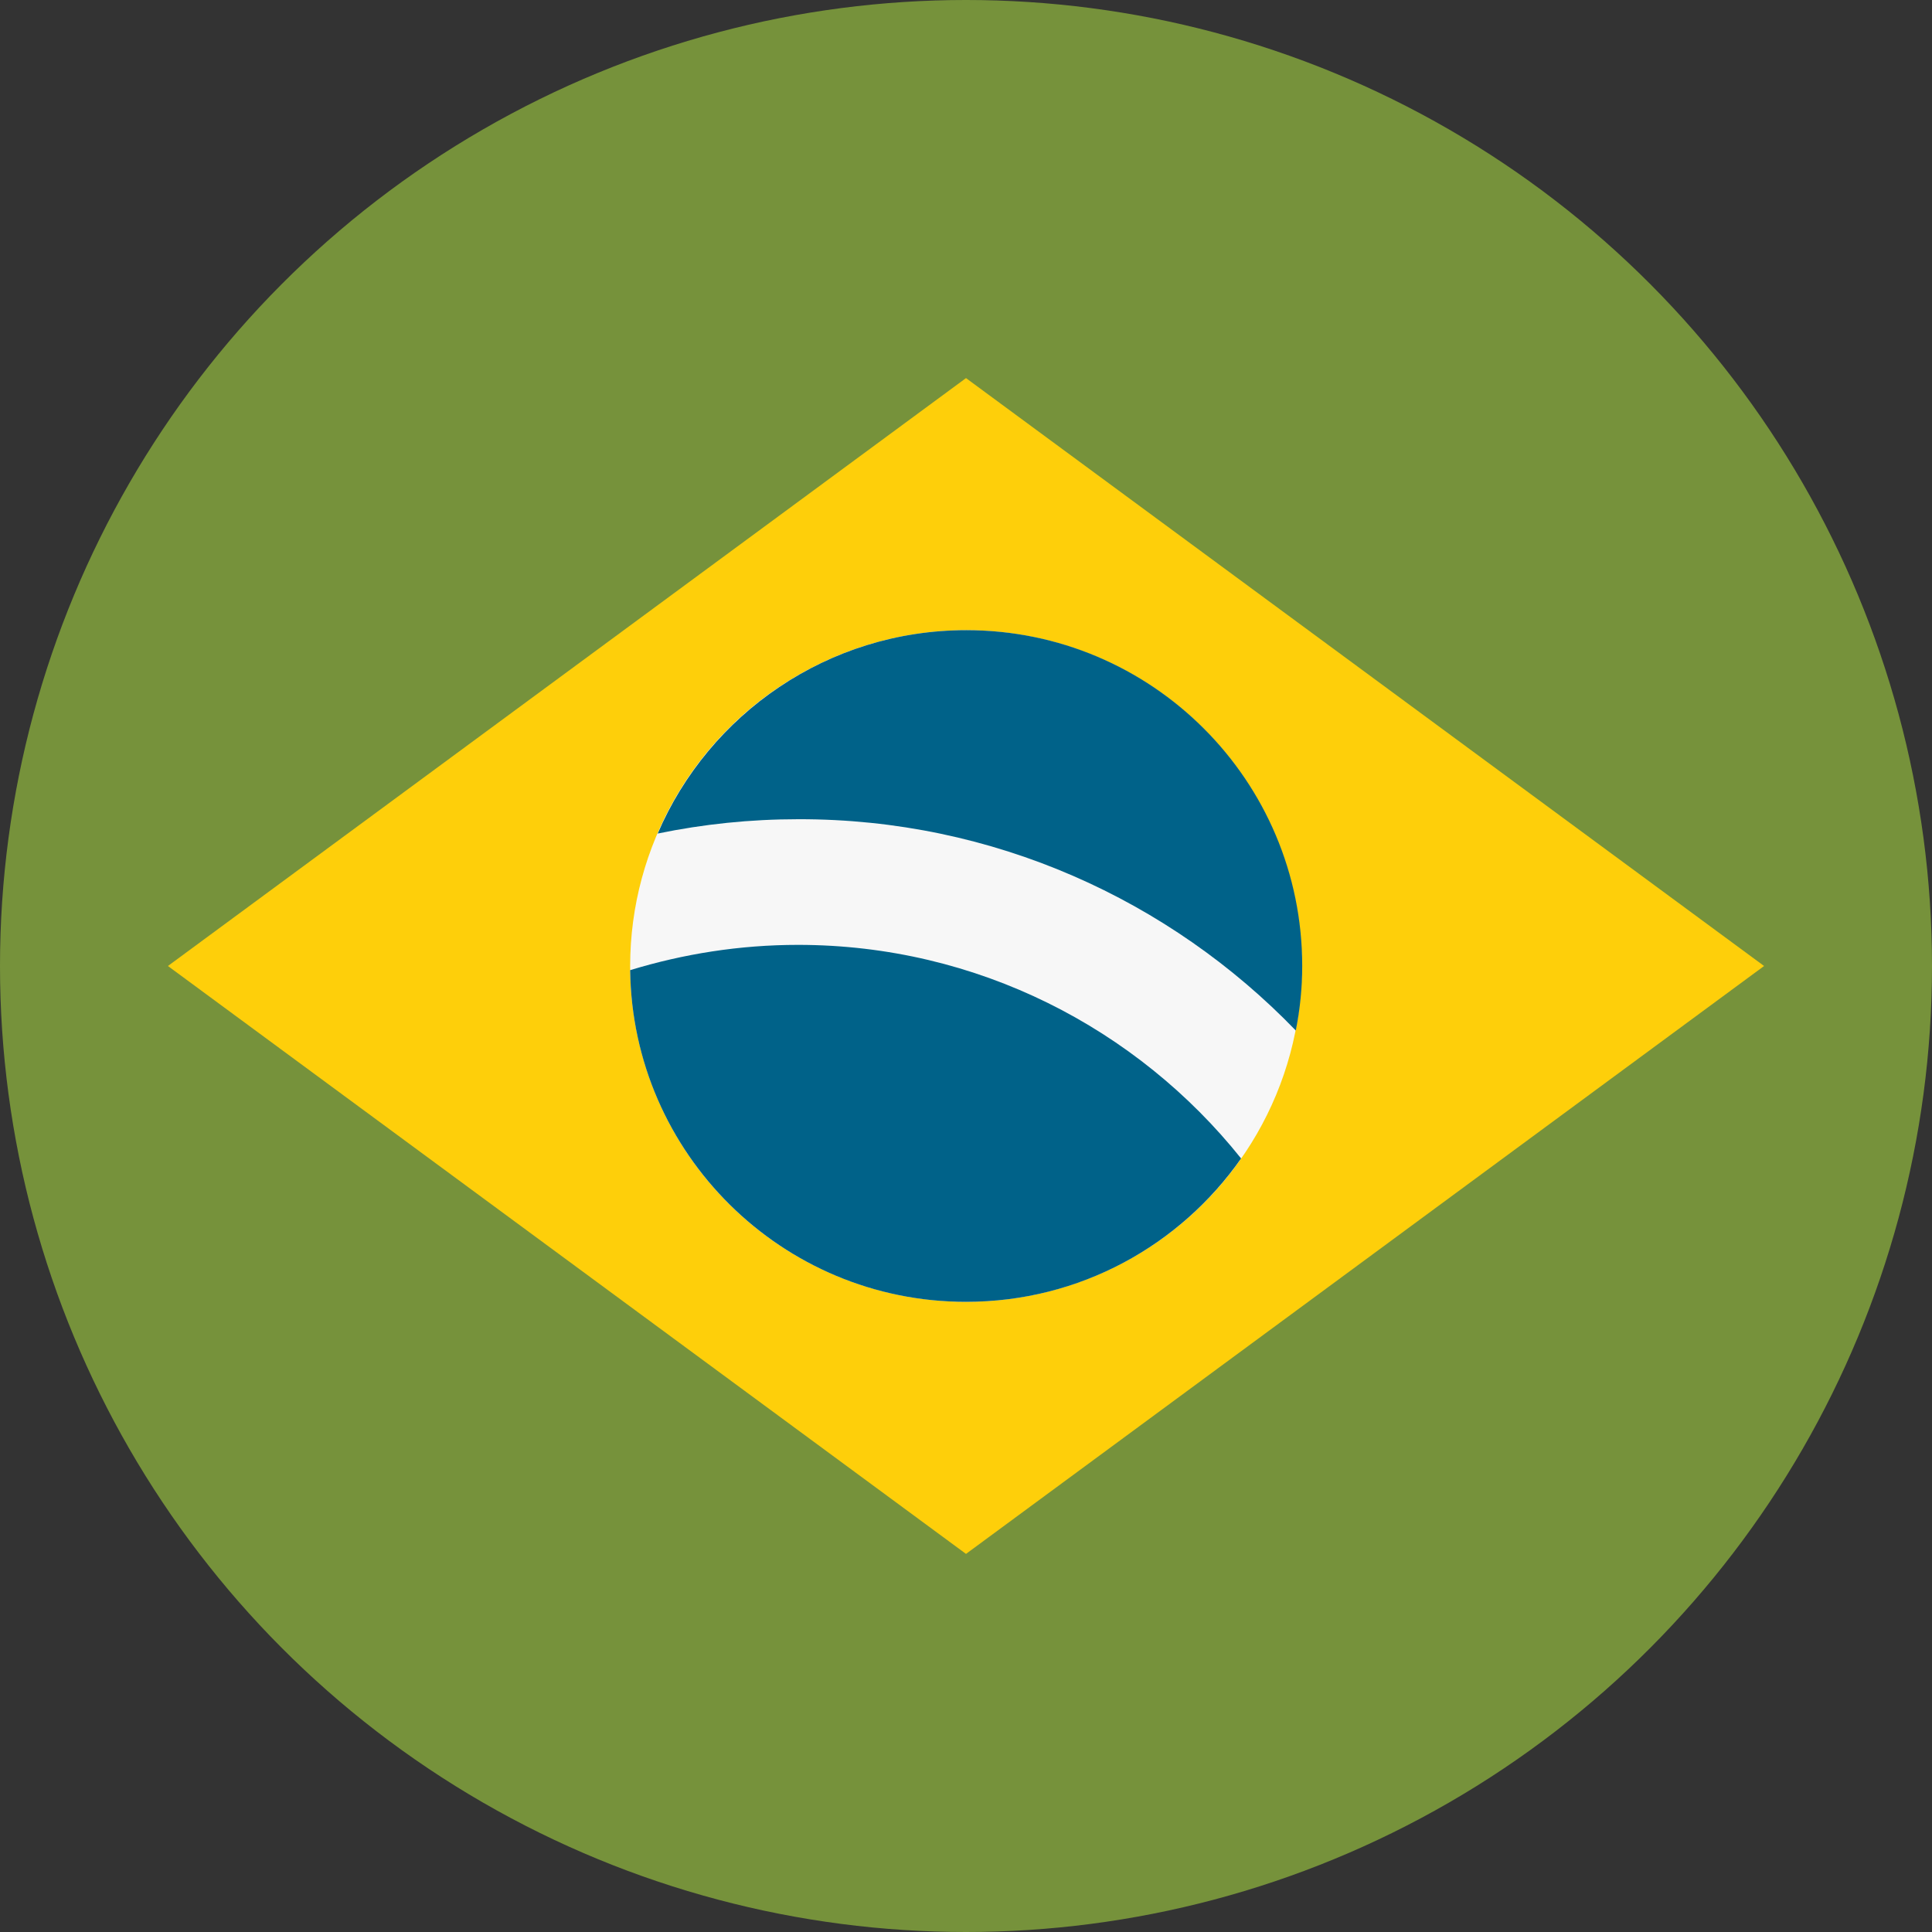
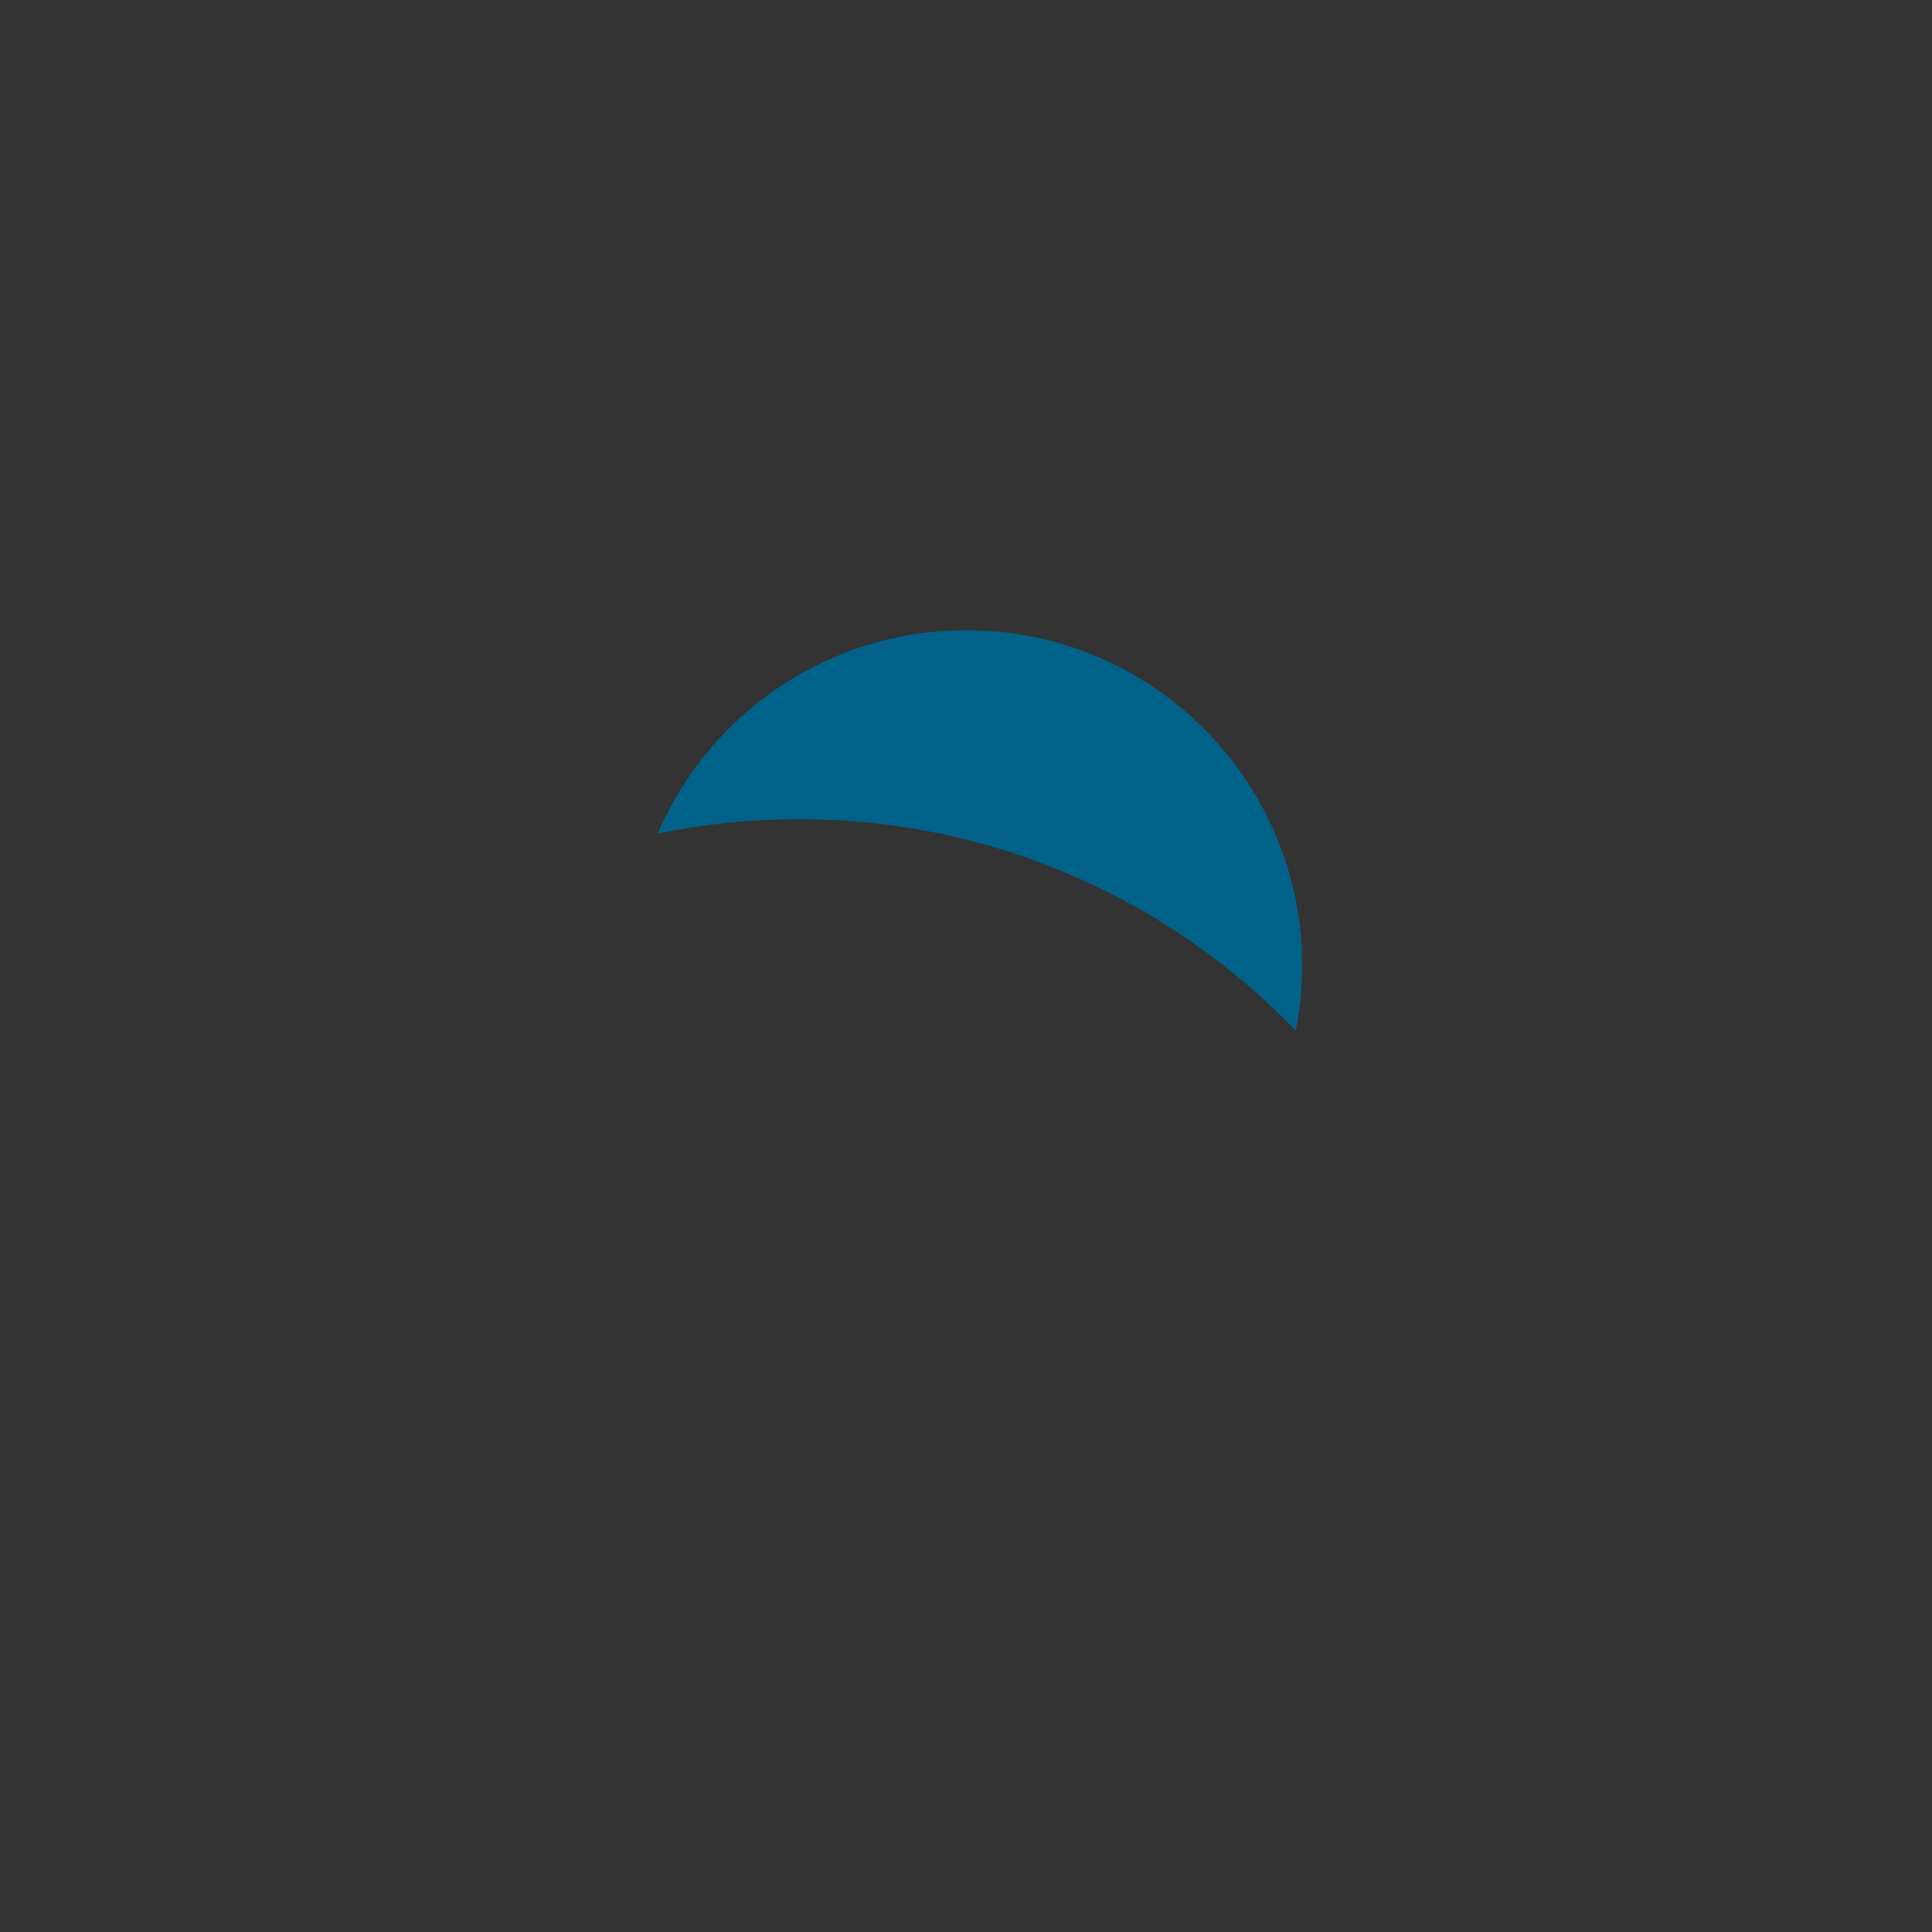
<svg xmlns="http://www.w3.org/2000/svg" version="1.1" id="Layer_1" x="0px" y="0px" viewBox="0 0 512 512" style="enable-background:new 0 0 512 512;" xml:space="preserve">
  <rect x="0" y="0" width="512" height="512" fill="#333333" stroke="none" />
  <style type="text/css">
	.st0{fill:#76923B;}
	.st1{fill:#FECF0A;}
	.st2{fill:#F7F7F7;}
	.st3{fill:#006289;}
</style>
-   <circle class="st0" cx="256" cy="256" r="256" />
-   <polygon class="st1" points="256,100.2 467.5,256 256,411.8 44.5,256 " />
-   <circle class="st2" cx="256" cy="256" r="89" />
  <g>
-     <path class="st3" d="M211.5,250.4c-15.5,0-30.4,2.4-44.5,6.7c0.6,48.6,40.2,87.9,89,87.9c30.2,0,56.8-15,72.9-38   C301.4,272.6,259,250.4,211.5,250.4z" />
    <path class="st3" d="M343.4,273.1c1.1-5.5,1.7-11.2,1.7-17.1c0-49.2-39.9-89-89-89c-36.7,0-68.2,22.2-81.8,53.9   c12.1-2.5,24.5-3.8,37.3-3.8C263.2,217,310,238.5,343.4,273.1z" />
  </g>
</svg>